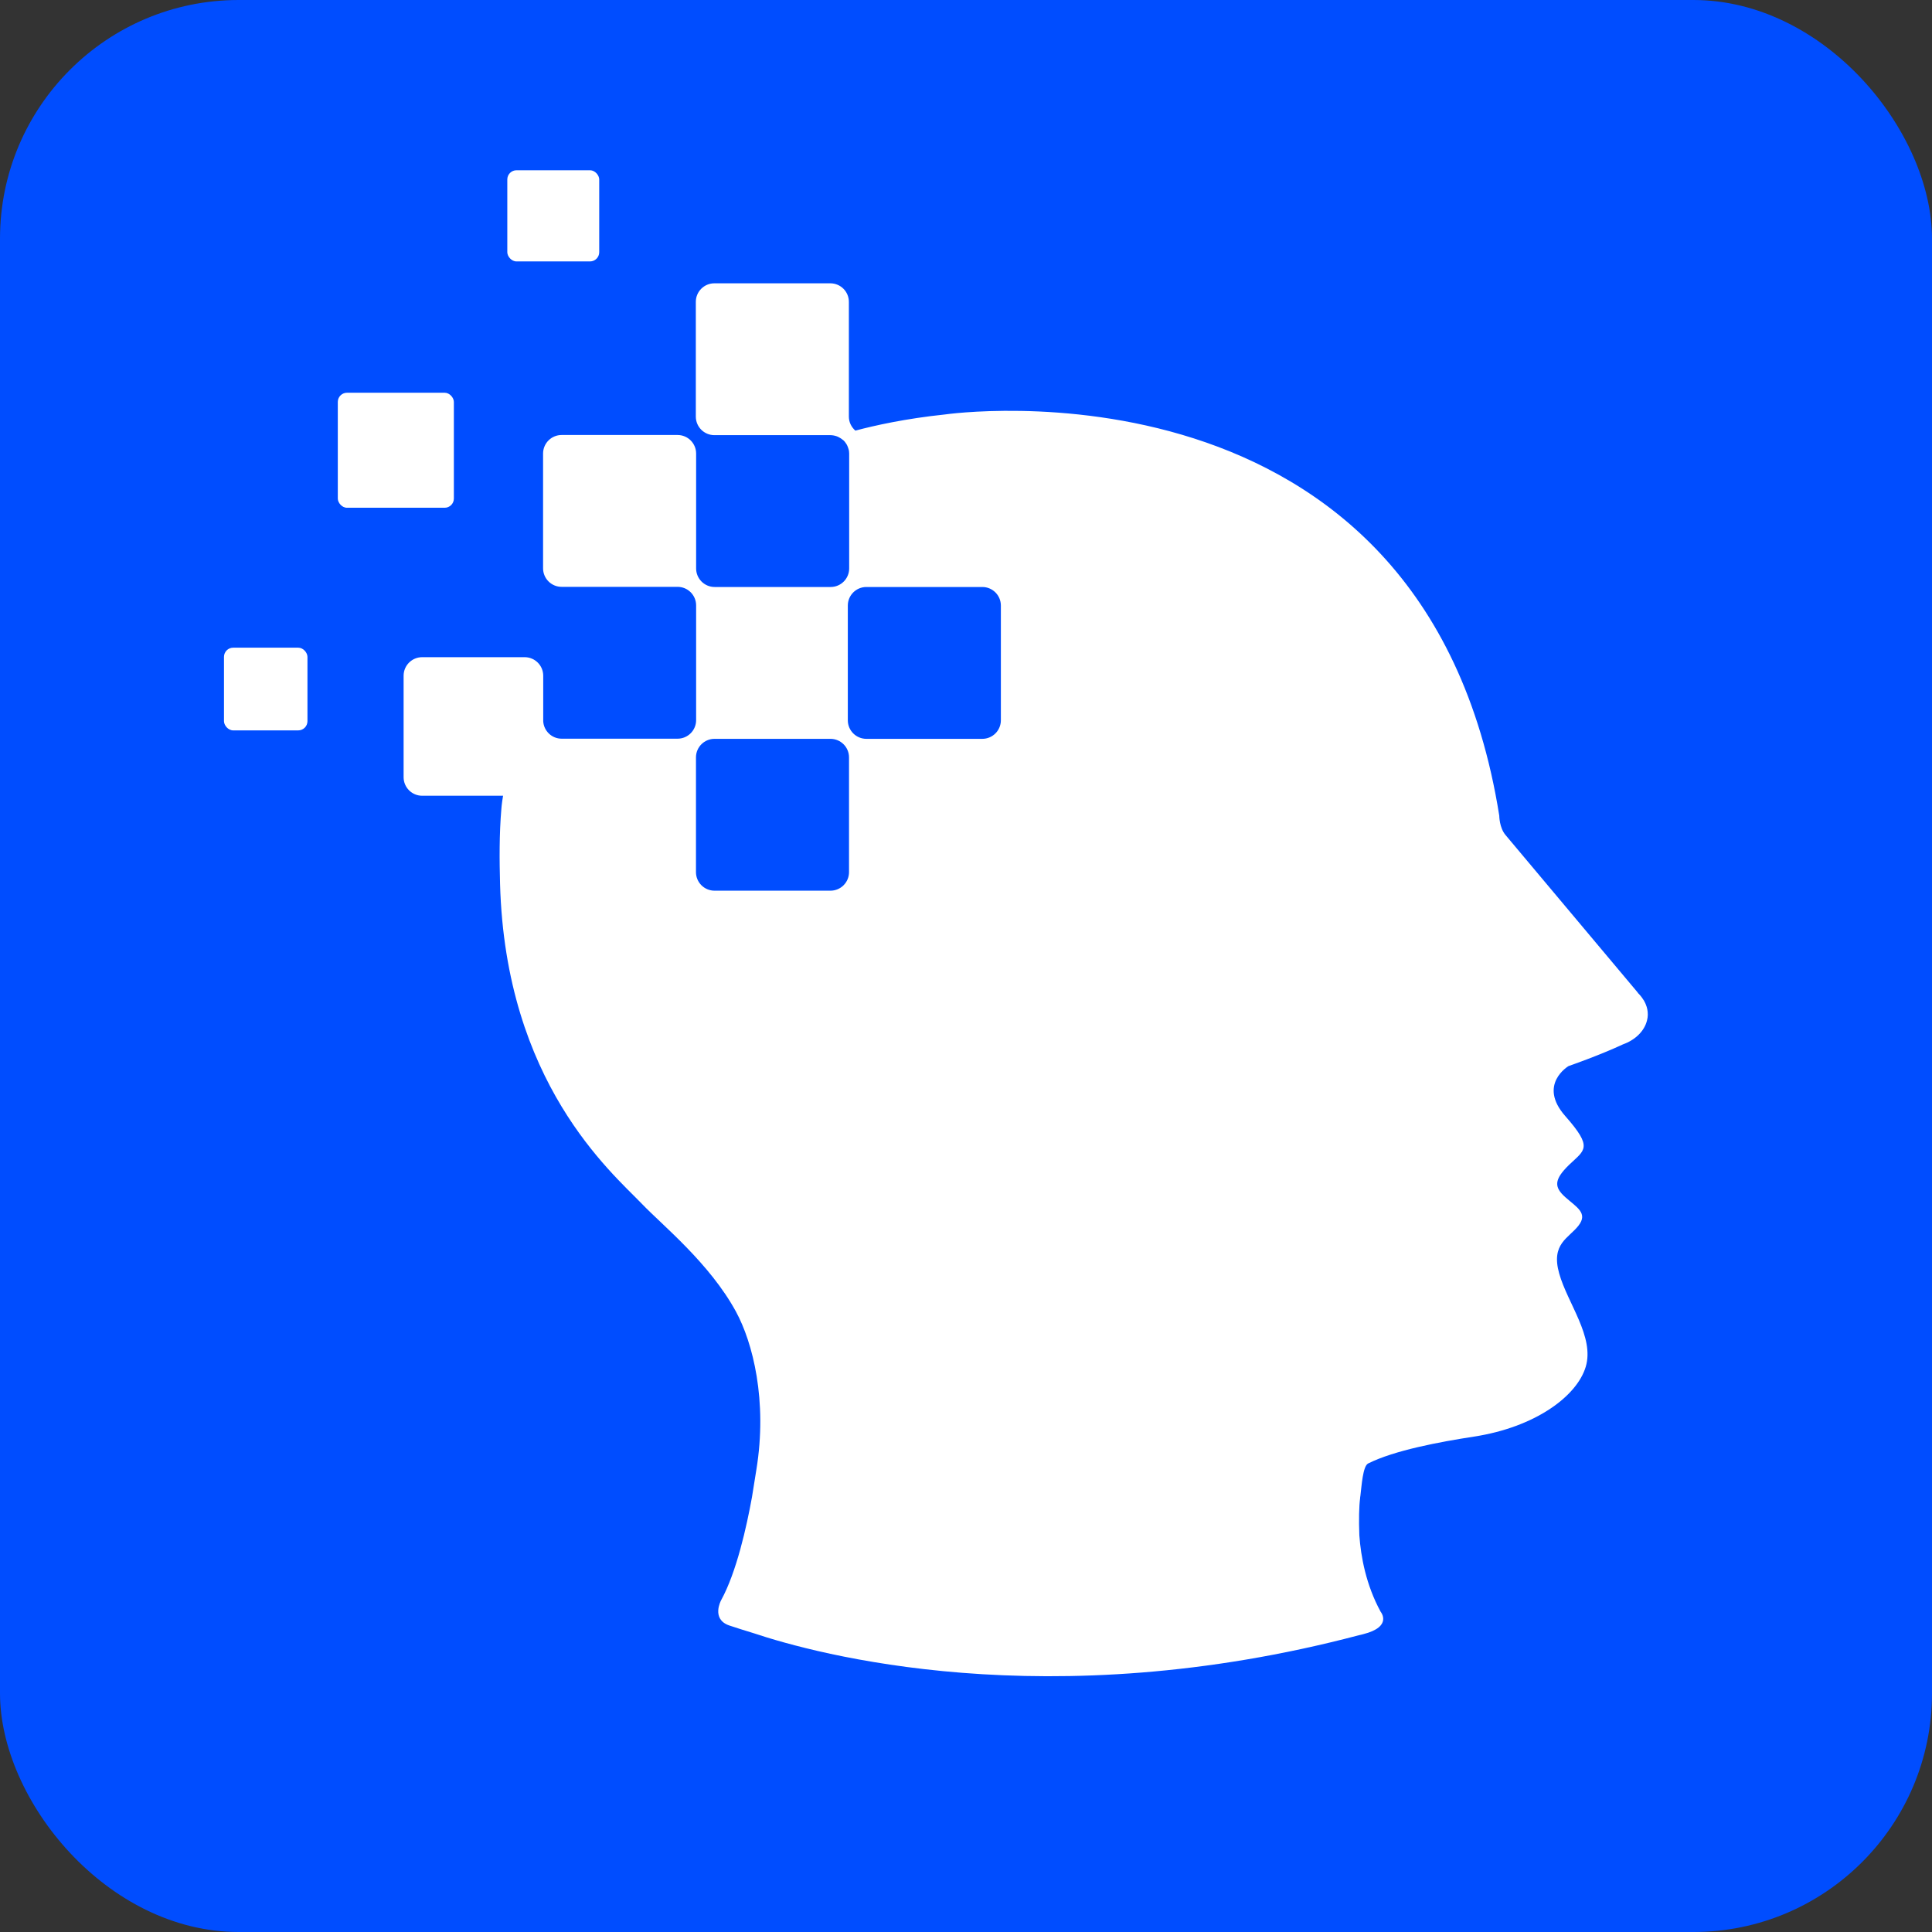
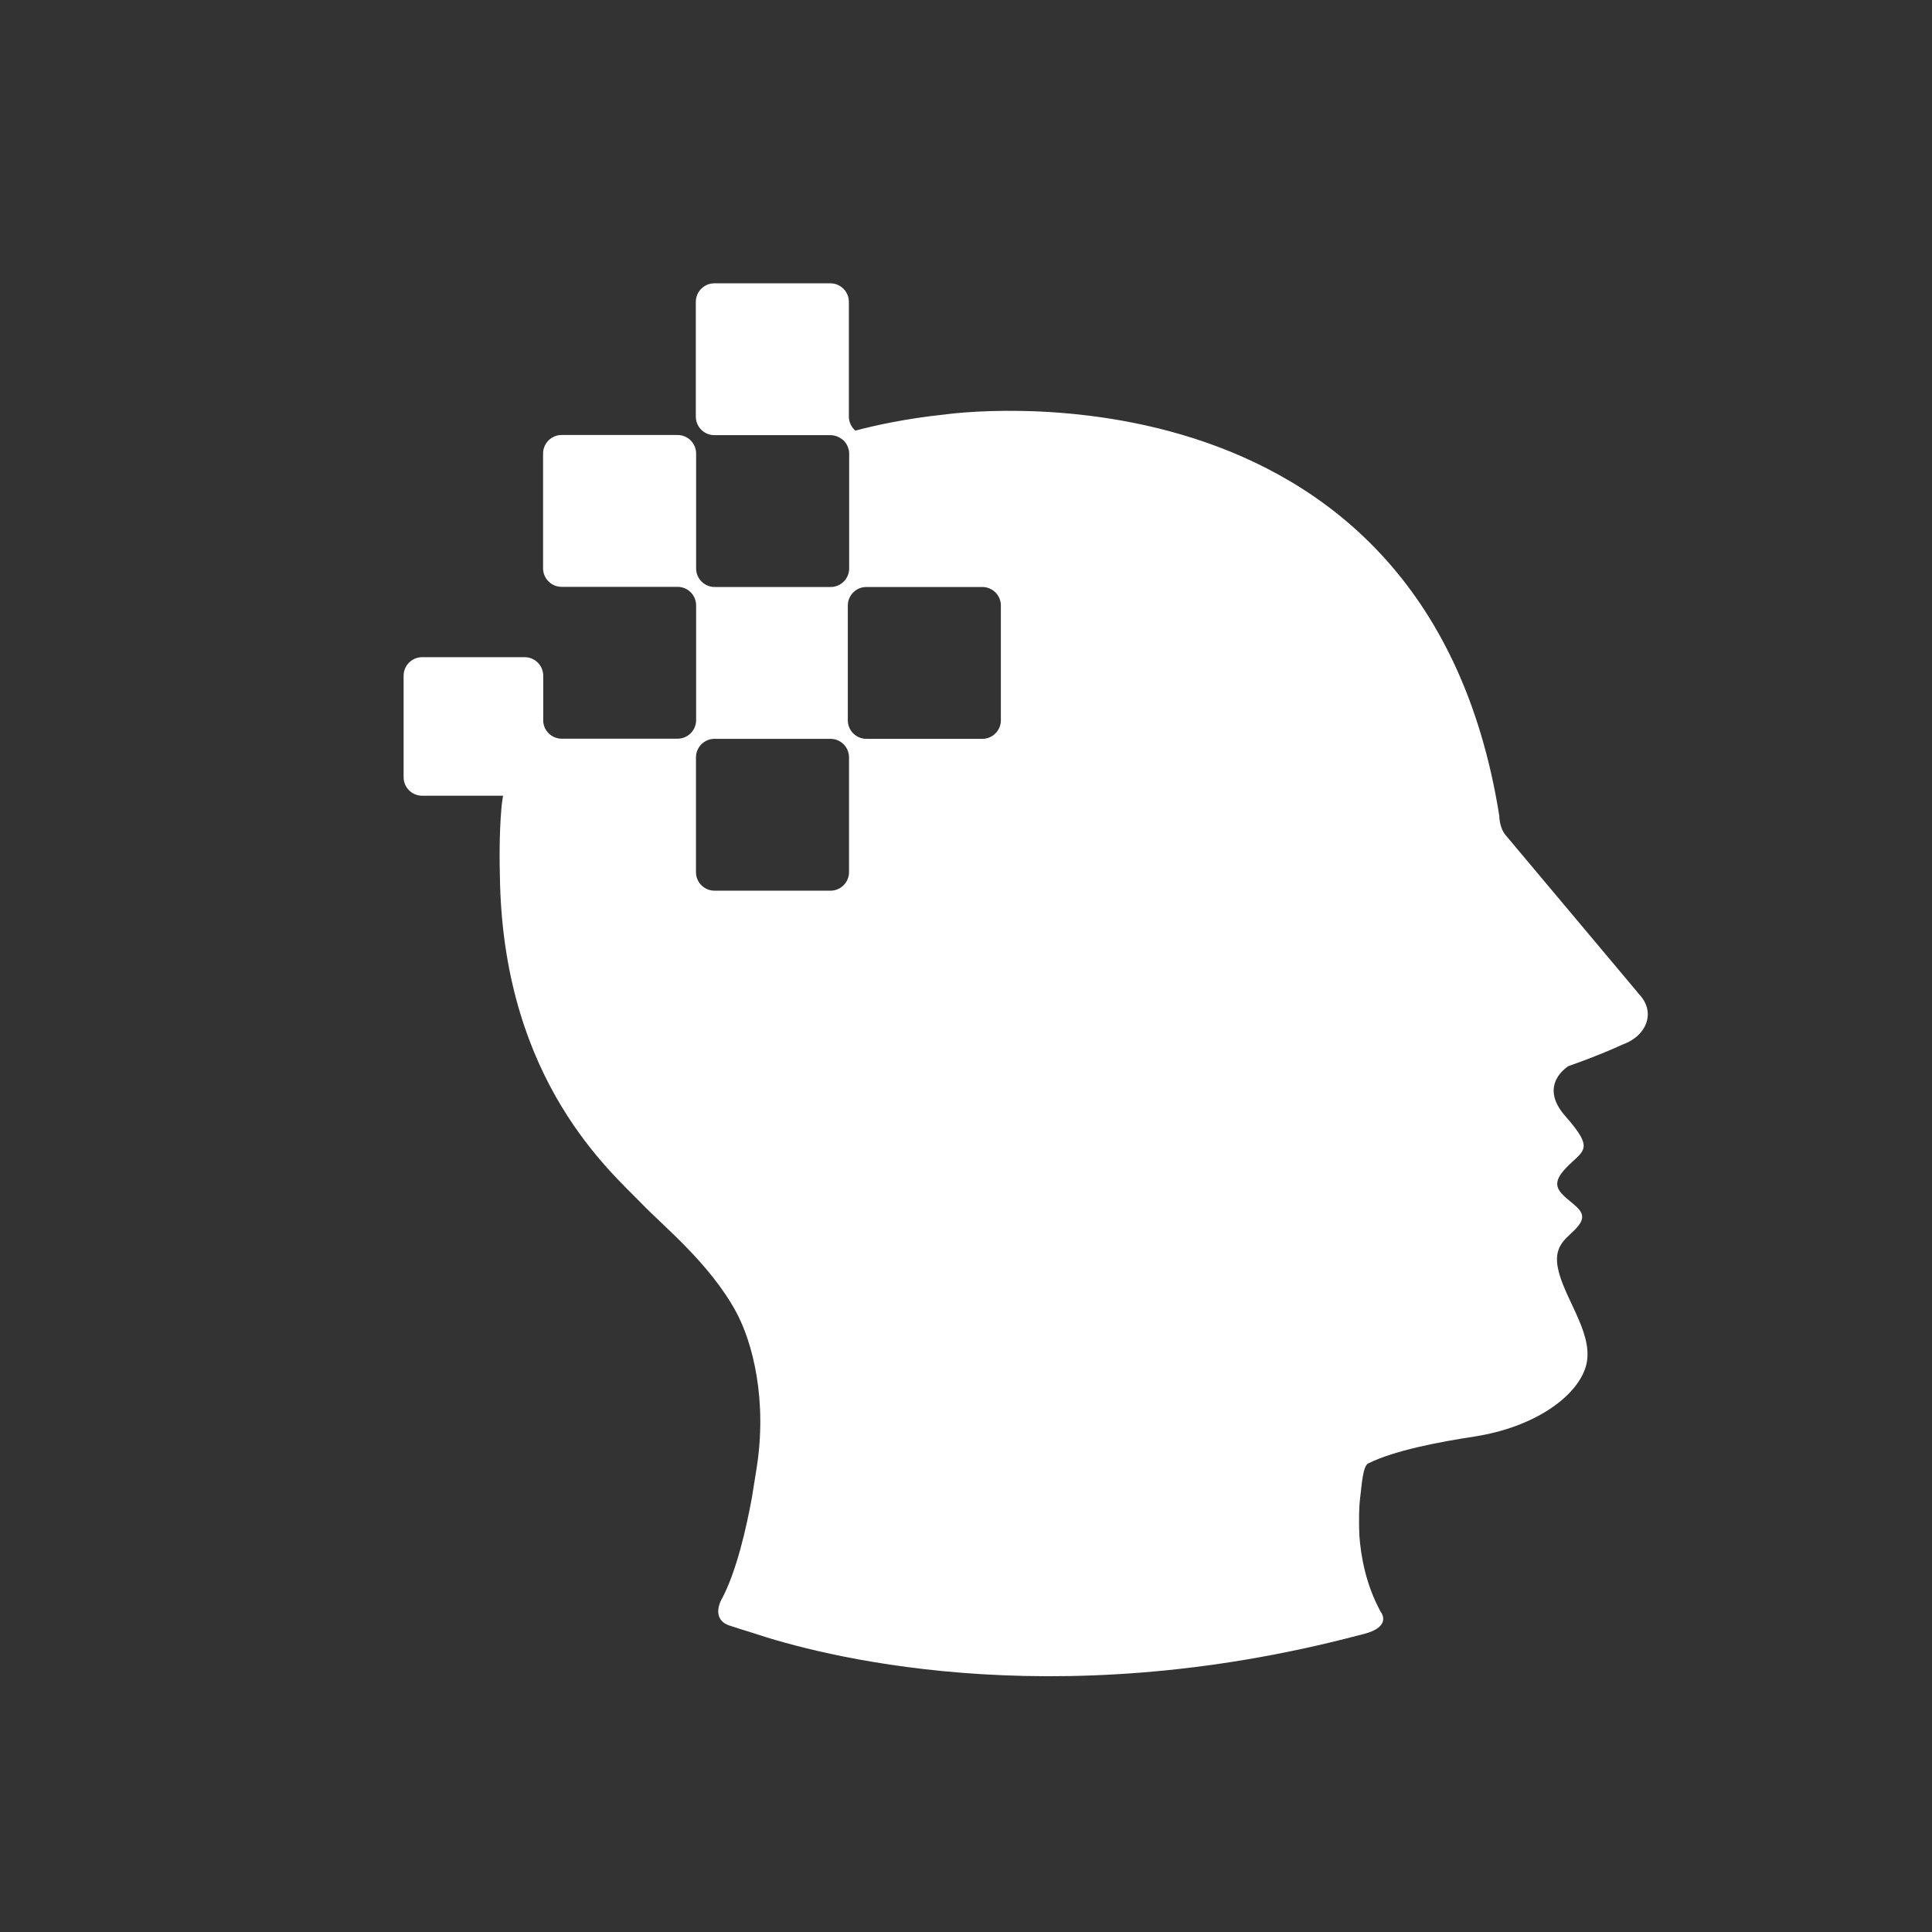
<svg xmlns="http://www.w3.org/2000/svg" id="uuid-e077cd04-bebf-431e-ba91-9ac7a54f939a" viewBox="0 0 128 128">
  <rect x="0" y="0" width="128" height="128" fill="#333333" stroke="none" />
-   <rect width="128" height="128" rx="15.81" ry="15.81" style="fill:#004dff;" />
-   <rect x="22.38" y="26.02" width="7.69" height="7.62" rx=".61" ry=".61" style="fill:#fff;" />
-   <rect x="33.61" y="11.28" width="6.09" height="6.04" rx=".61" ry=".61" style="fill:#fff;" />
-   <rect x="14.84" y="42.91" width="5.53" height="5.48" rx=".61" ry=".61" style="fill:#fff;" />
  <path d="M109.17,67.21c0-.23-.04-.45-.13-.66-.02-.06-.05-.12-.08-.17,0-.02-.02-.04-.03-.06,0-.01-.01-.03-.02-.04-.01-.02-.02-.03-.03-.04-.1-.16-.21-.3-.35-.44-.03-.04-.05-.07-.05-.07l-8.72-10.39c-.43-.49-.43-1.3-.43-1.3-4.97-31.21-36.73-26.58-36.73-26.58-2.59.27-4.66.73-5.93,1.07-.26-.23-.43-.55-.43-.93v-7.6c0-.68-.55-1.23-1.23-1.23h-7.68c-.68,0-1.23.55-1.23,1.23v7.6c0,.68.55,1.23,1.23,1.23h7.68c.08,0,.17,0,.25-.02.16-.03.31-.1.44-.18-.13.09-.28.15-.44.18-.08.02-.16.02-.25.02.15,0,.3.03.44.08.03.01.06.03.09.04.04.02.07.04.11.06.03.02.05.03.08.05.04.03.08.06.12.09.02.01.03.03.05.04.05.05.09.1.13.16.01.02.03.04.04.06.03.04.05.08.07.13.01.02.02.05.03.07.02.05.03.1.05.15,0,.02.01.04.02.07.01.07.02.15.02.23h0s0,0,0,0v7.6c0,.68-.55,1.23-1.23,1.23h-7.68c-.68,0-1.23-.55-1.23-1.23v-3.46s0,0,0,0v-4.15c0-.68-.55-1.23-1.23-1.23h-7.68c-.68,0-1.23.55-1.23,1.23v7.6c0,.68.55,1.23,1.23,1.23h7.68c.68,0,1.23.55,1.23,1.23v7.6c0,.68-.55,1.23-1.23,1.23h-7.68c-.65,0-1.18-.51-1.22-1.15v-3.02c0-.68-.55-1.23-1.23-1.23h-6.79c-.68,0-1.23.55-1.23,1.23v6.72c0,.68.55,1.23,1.23,1.23h5.36c-.09.52-.11.83-.11.83-.15,1.75-.13,3.49-.09,5.01.36,13.17,7.37,19.09,9.4,21.2,1.38,1.44,4.48,3.93,6.23,7.14,1.11,2.04,2.1,5.9,1.35,10.48-.11.7-.21,1.29-.29,1.81-.35,1.93-1.02,4.97-2.05,6.84,0,0-.67,1.24.54,1.66.06.02.4.13.77.25.17.05.72.22.84.26,4.09,1.37,19.45,5.6,40.14.13.03,0,.13-.03.25-.06h0c1.99-.5,1.16-1.49,1.16-1.49-.97-1.78-1.31-3.65-1.41-5.06-.04-1.02-.02-1.93.05-2.45h0c0-.06.01-.11.02-.17.08-.65.16-1.96.51-2.14,1.74-.87,4.73-1.43,7.01-1.78,4.04-.62,6.82-2.66,7.41-4.63.59-1.98-1.21-4.21-1.76-6.18-.56-1.98.63-2.33,1.28-3.17.65-.83-.13-1.22-.87-1.88-.74-.66-.78-1.15.25-2.15,1.03-.99,1.61-1.11-.25-3.22-1.86-2.1.21-3.32.21-3.32,0,0,2-.69,3.61-1.44.81-.29,1.42-.88,1.59-1.59.03-.12.05-.24.05-.35,0-.01,0-.03,0-.04,0-.01,0-.03,0-.04ZM56.15,28.09c-.06.15-.15.28-.26.39.11-.11.2-.24.26-.39ZM56.17,40.12c0-.68.55-1.23,1.23-1.23h7.68c.68,0,1.23.55,1.23,1.23v7.6c0,.68-.55,1.23-1.23,1.23h-7.68c-.68,0-1.23-.55-1.23-1.23v-7.6ZM47.34,59.01c-.68,0-1.23-.55-1.23-1.23v-7.6c0-.68.55-1.23,1.23-1.23h7.68c.68,0,1.23.55,1.23,1.23v7.6c0,.68-.55,1.23-1.23,1.23h-7.68Z" style="fill:#fff;" />
</svg>